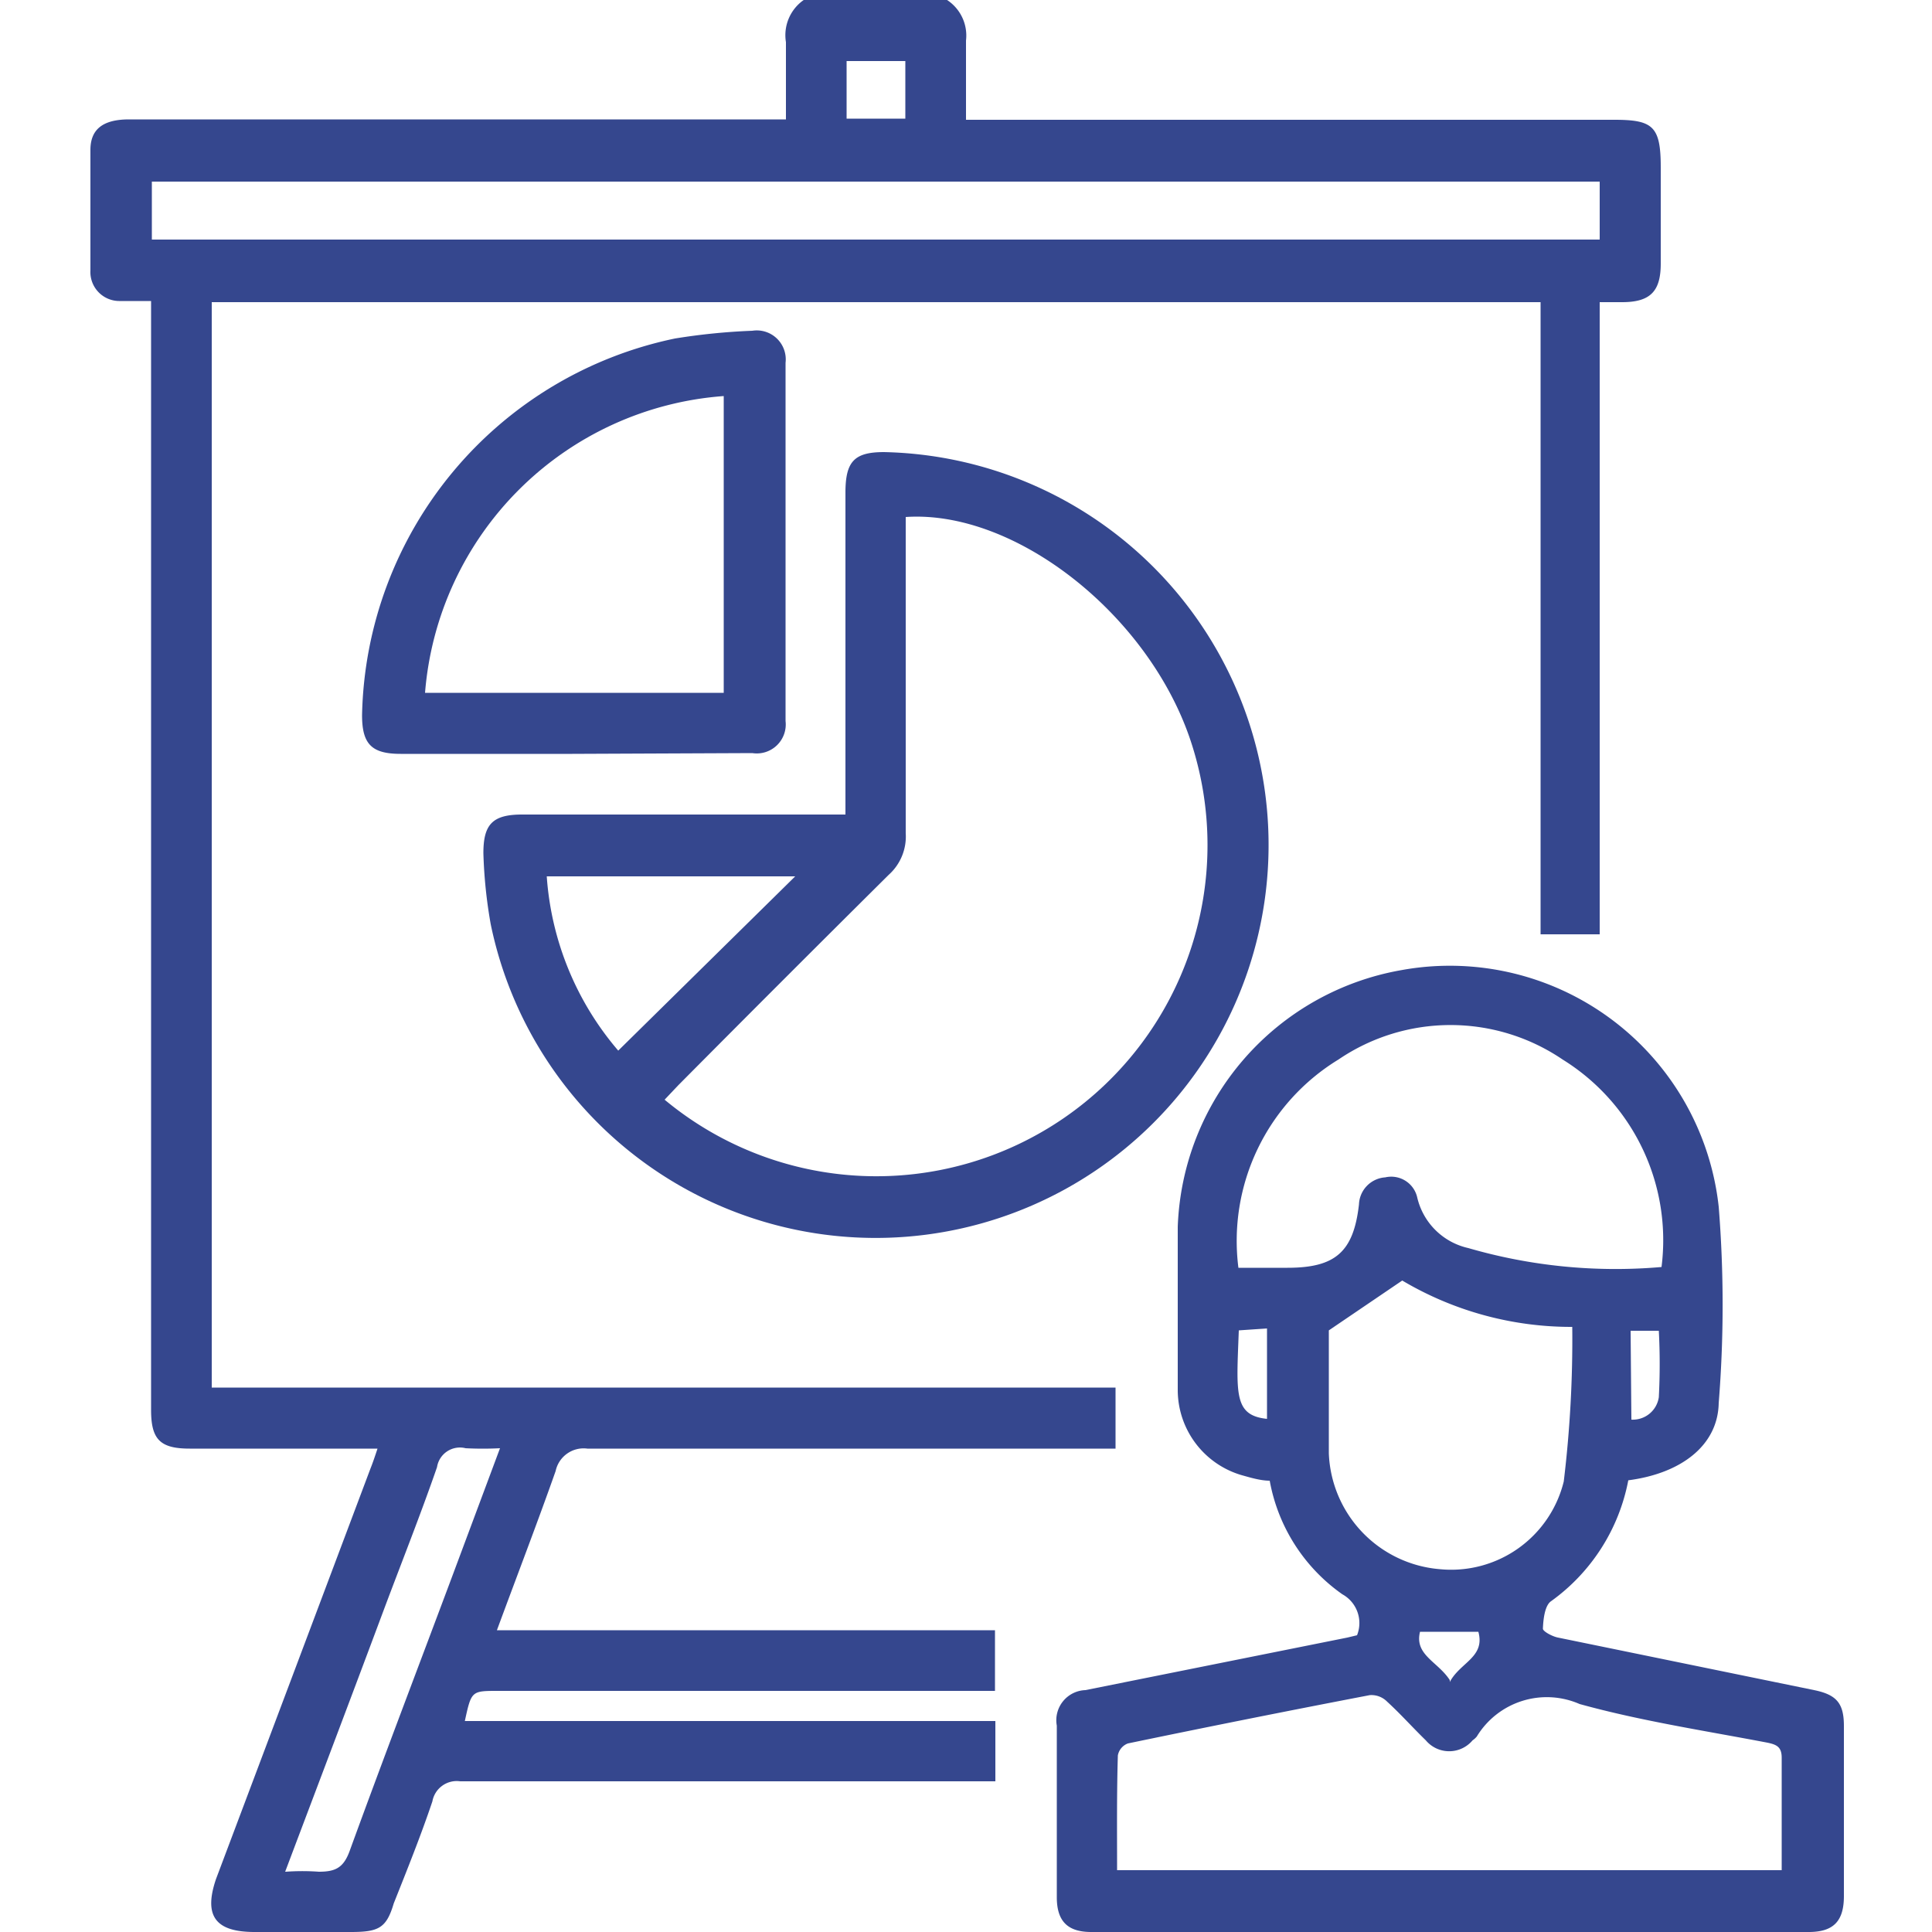
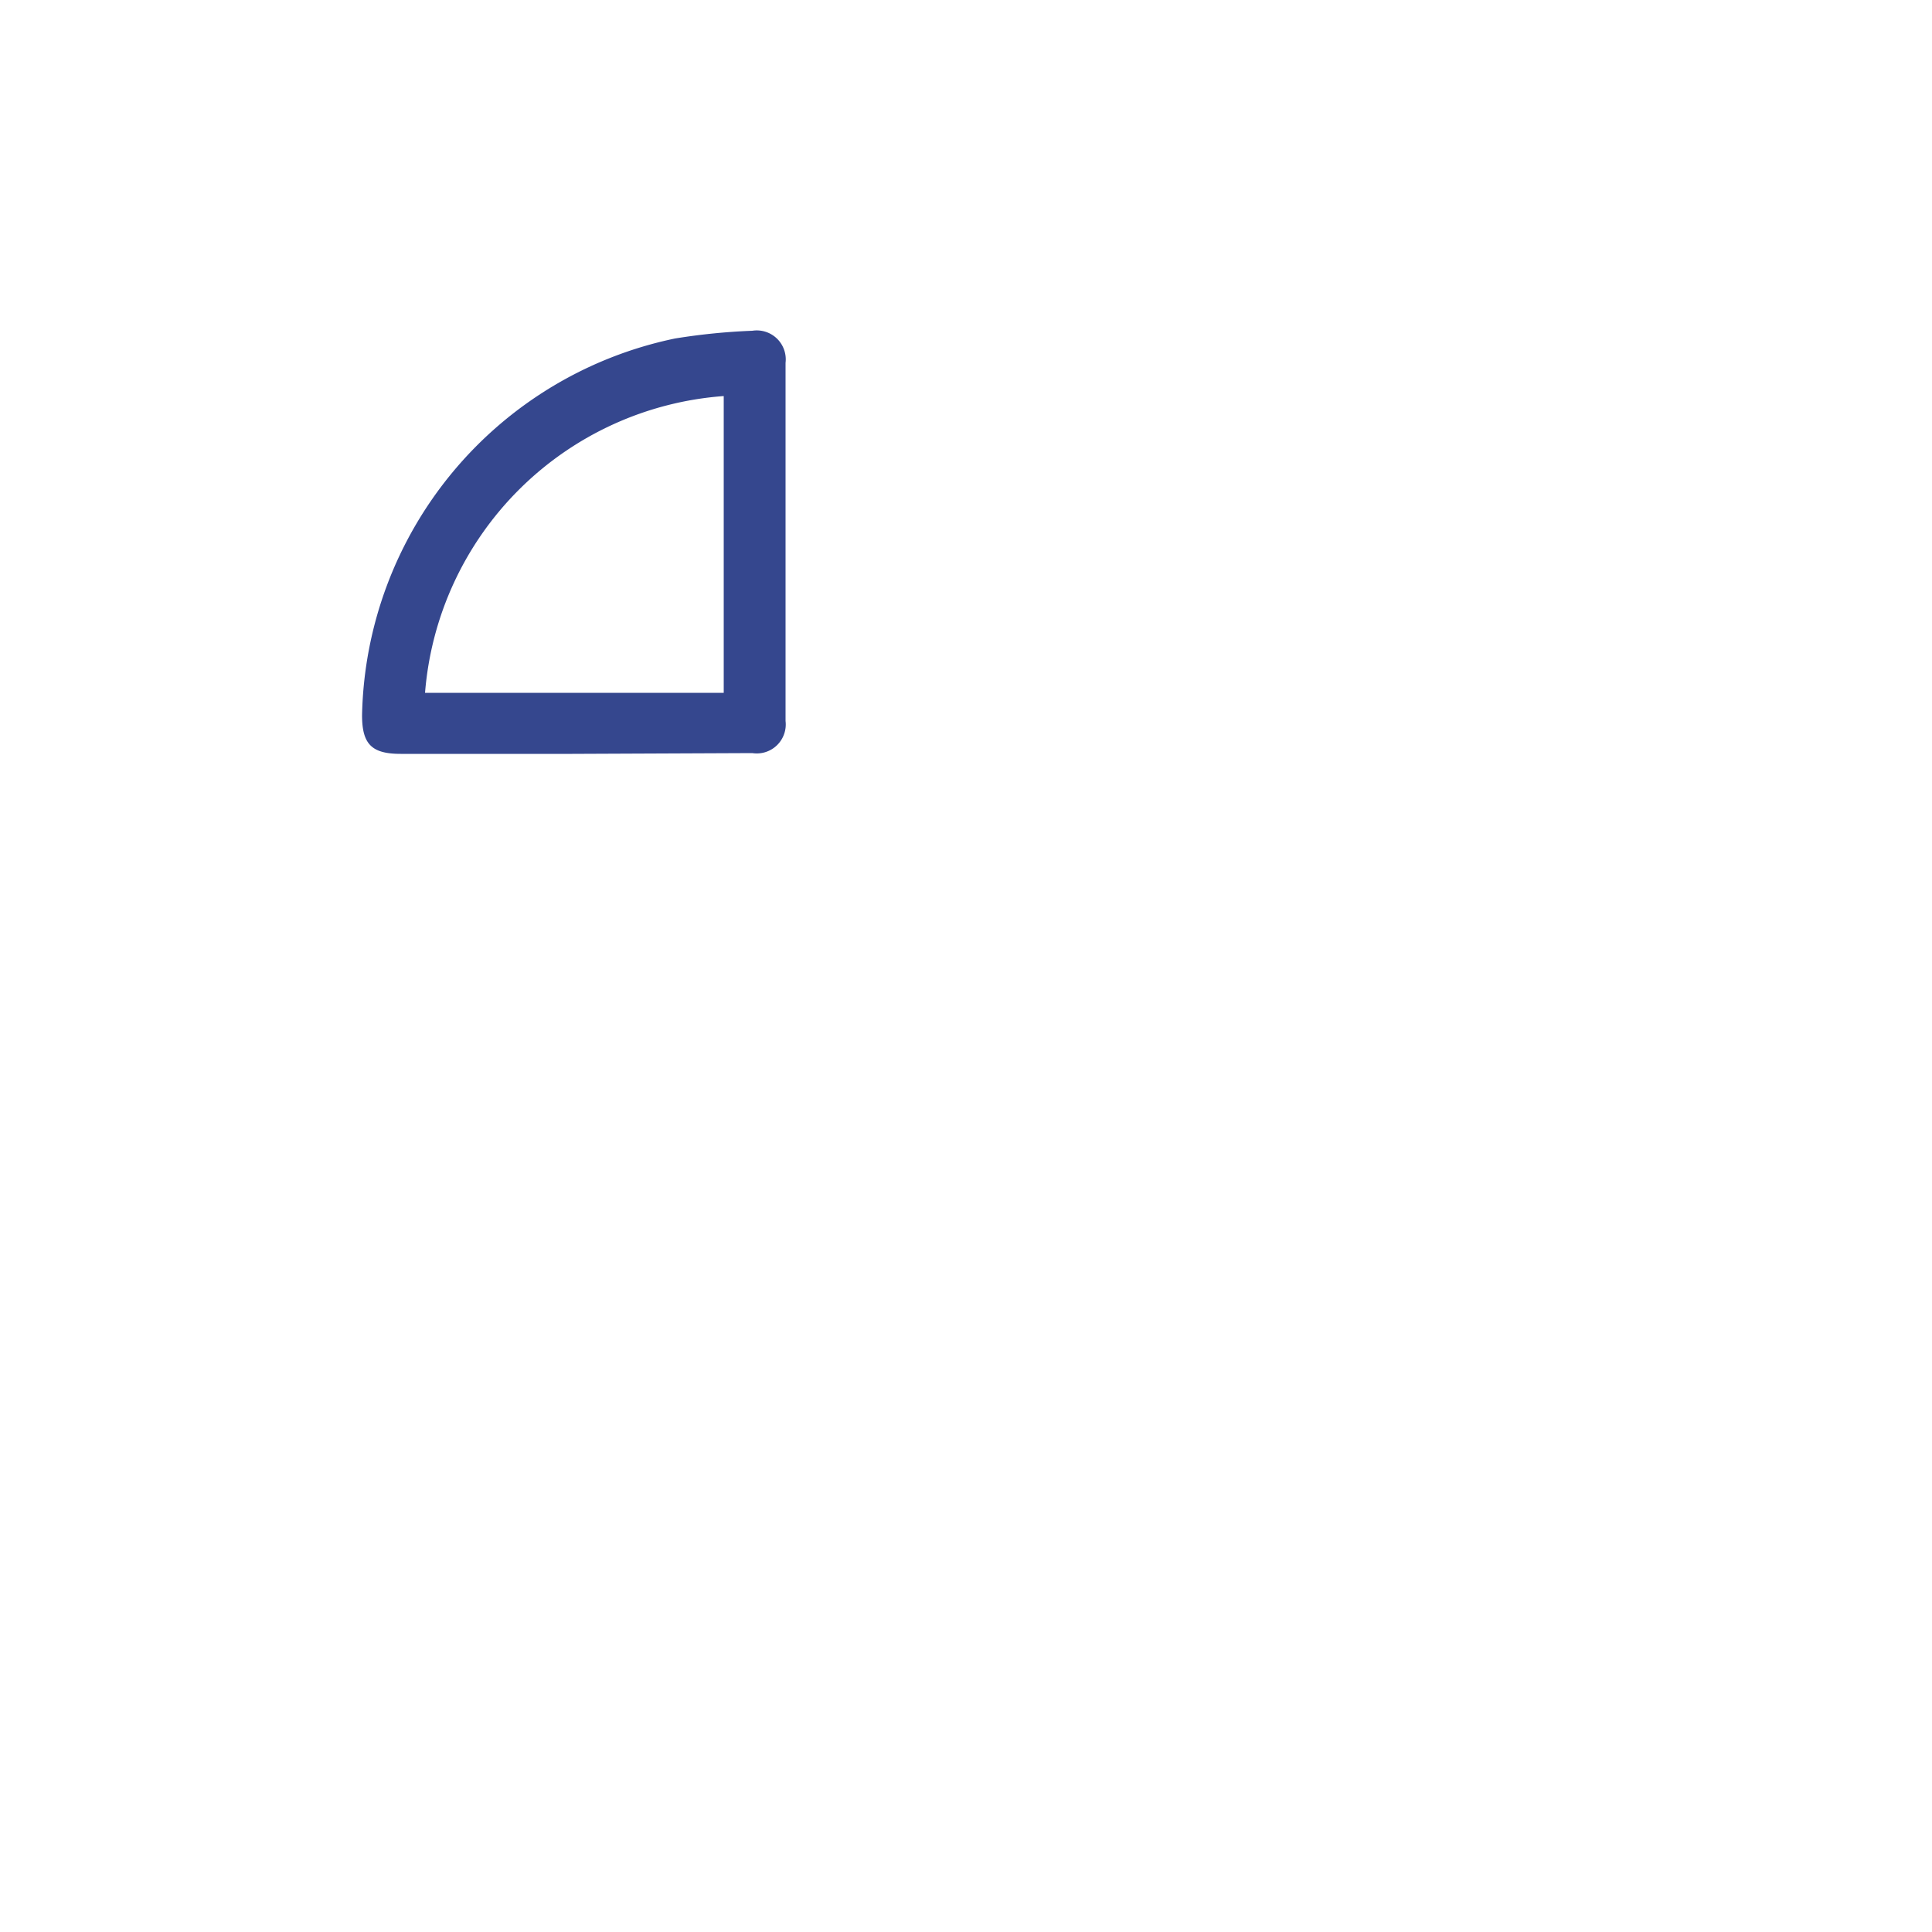
<svg xmlns="http://www.w3.org/2000/svg" id="Layer_1" data-name="Layer 1" viewBox="0 0 50 50">
  <defs>
    <style>.cls-1{fill:#35478e;}</style>
  </defs>
-   <path class="cls-1" d="M24.51,0A1.1,1.1,0,0,1,25,1.05c0,.67,0,1.33,0,2.05H41.78c1,0,1.2.17,1.2,1.23V6.82c0,.71-.26,1-1,1h-.58V24.18H39.87V7.82H5.48V35.91H28.87v1.58H28.3c-4.37,0-8.73,0-13.1,0a.74.74,0,0,0-.82.58c-.48,1.36-1,2.71-1.52,4.12H25.75v1.57H12.89c-.69,0-.69,0-.86.78H25.76v1.56h-.57c-4.42,0-8.85,0-13.28,0a.64.64,0,0,0-.72.52c-.3.89-.65,1.76-1,2.64C10,49.9,9.8,50,9.08,50H6.59c-1,0-1.33-.4-1-1.37q2-5.31,4-10.63c.06-.15.11-.3.18-.51H4.91c-.77,0-1-.24-1-1V7.79H3.11A.75.75,0,0,1,2.34,7q0-1.56,0-3.12c0-.54.33-.79,1-.79h17c0-.69,0-1.37,0-2A1.11,1.11,0,0,1,20.8,0ZM41.4,4.7H3.93V6.2H41.4Zm-34,43.74a5.89,5.89,0,0,1,.85,0c.43,0,.64-.1.8-.54.87-2.39,1.78-4.77,2.67-7.15l1.22-3.27a8.78,8.78,0,0,1-.89,0,.6.6,0,0,0-.74.49c-.44,1.27-.94,2.52-1.41,3.78C9.06,44,8.24,46.16,7.38,48.44ZM23.43,1.58H21.91V3.07h1.52Z" />
-   <path class="cls-1" d="M42.14,38.31a5,5,0,0,1-2,3.13c-.16.11-.2.46-.21.71,0,.07.24.2.39.23l6.63,1.36c.59.12.77.35.77.93v4.4c0,.65-.27.93-.91.93H28.24c-.61,0-.89-.28-.89-.9V44.66a.78.78,0,0,1,.74-.92l6.78-1.36.25-.06a.85.85,0,0,0-.38-1.06,4.59,4.59,0,0,1-1.88-2.94c-.24,0-.5-.08-.75-.15A2.3,2.3,0,0,1,30.48,36c0-1.42,0-2.83,0-4.25a7,7,0,0,1,5.77-6.64,7,7,0,0,1,8.23,6.12,31.9,31.9,0,0,1,0,5.08C44.46,37.4,43.52,38.13,42.14,38.31ZM28.91,48.4h17.2c0-1,0-1.95,0-2.91,0-.28-.13-.34-.37-.39-1.62-.31-3.27-.56-4.86-1a2.12,2.12,0,0,0-2.66.84.52.52,0,0,1-.11.1.79.79,0,0,1-1.21,0c-.34-.33-.65-.68-1-1a.57.57,0,0,0-.45-.17q-3.13.6-6.26,1.25a.41.41,0,0,0-.26.31C28.9,46.42,28.91,47.39,28.91,48.4Zm3.14-15.59h1.27c1.24,0,1.71-.41,1.85-1.64a.73.73,0,0,1,.68-.7.69.69,0,0,1,.83.53A1.75,1.75,0,0,0,38,32.3a13.67,13.67,0,0,0,5,.49,5.5,5.5,0,0,0-2.56-5.37,5.16,5.16,0,0,0-5.8,0A5.5,5.5,0,0,0,32.05,32.81Zm2.34,1.62c0,1,0,2.09,0,3.18a3.13,3.13,0,0,0,2.87,3,3,3,0,0,0,3.21-2.27,30.62,30.62,0,0,0,.22-4,8.57,8.57,0,0,1-4.4-1.2Zm-2.33,0c-.06,1.63-.14,2.2.73,2.29V34.38Zm10.16,2.31a.68.68,0,0,0,.71-.58,16.45,16.45,0,0,0,0-1.72h-.73Zm-4.7,6.79c.27-.51.92-.64.74-1.3H36.75C36.6,42.83,37.21,43,37.52,43.48Z" />
-   <path class="cls-1" d="M21.88,21.08V12.75c0-.81.23-1.05,1-1.05A10.17,10.17,0,1,1,12.7,23.92a12.47,12.47,0,0,1-.19-1.84c0-.74.23-1,1-1h8.4Zm1.56-7.7v.52c0,2.56,0,5.11,0,7.66A1.33,1.33,0,0,1,23,22.64q-2.73,2.71-5.45,5.45l-.35.37a8.57,8.57,0,0,0,13.6-9.33C29.7,15.89,26.27,13.19,23.44,13.38ZM16,27.19l4.58-4.51H14.15A7.75,7.75,0,0,0,16,27.19Z" />
  <path class="cls-1" d="M14.81,19.51H10.37c-.75,0-1-.25-1-1a10.17,10.17,0,0,1,8.1-9.75,16.39,16.39,0,0,1,2-.2.75.75,0,0,1,.86.83v9.27a.75.75,0,0,1-.86.83Zm3.92-1.58V10.25A8.37,8.37,0,0,0,11,17.93Z" />
</svg>